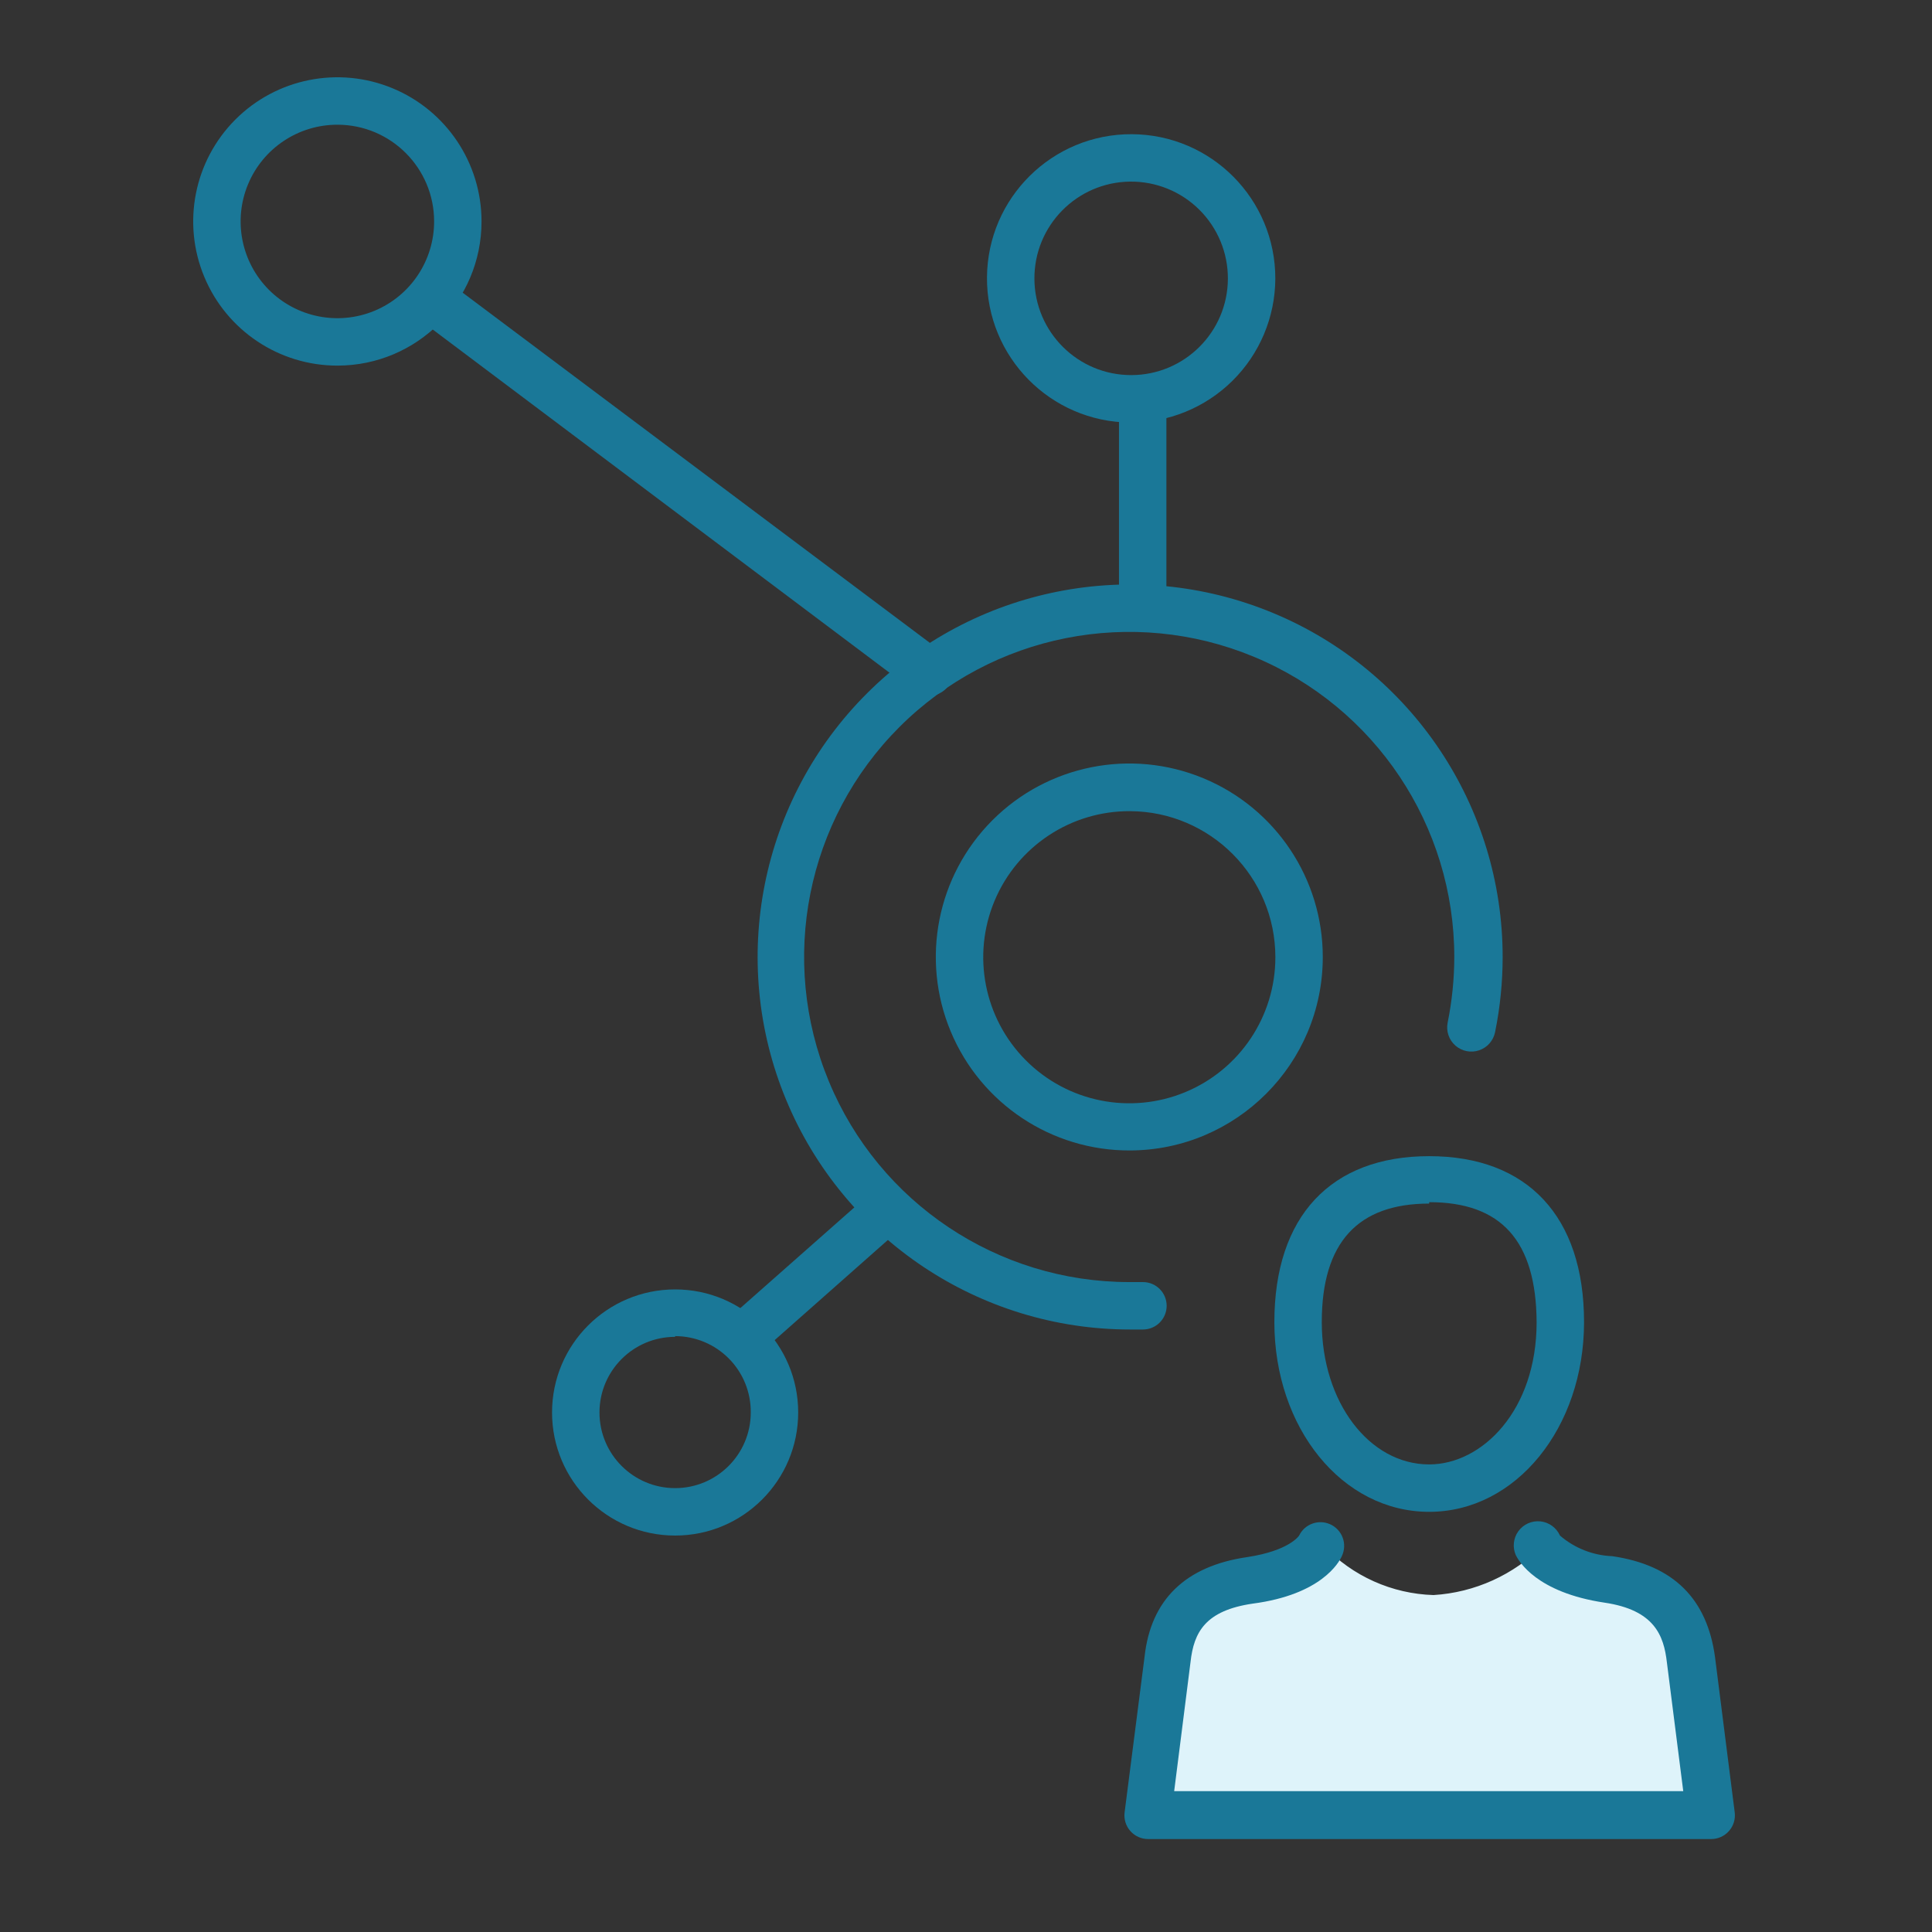
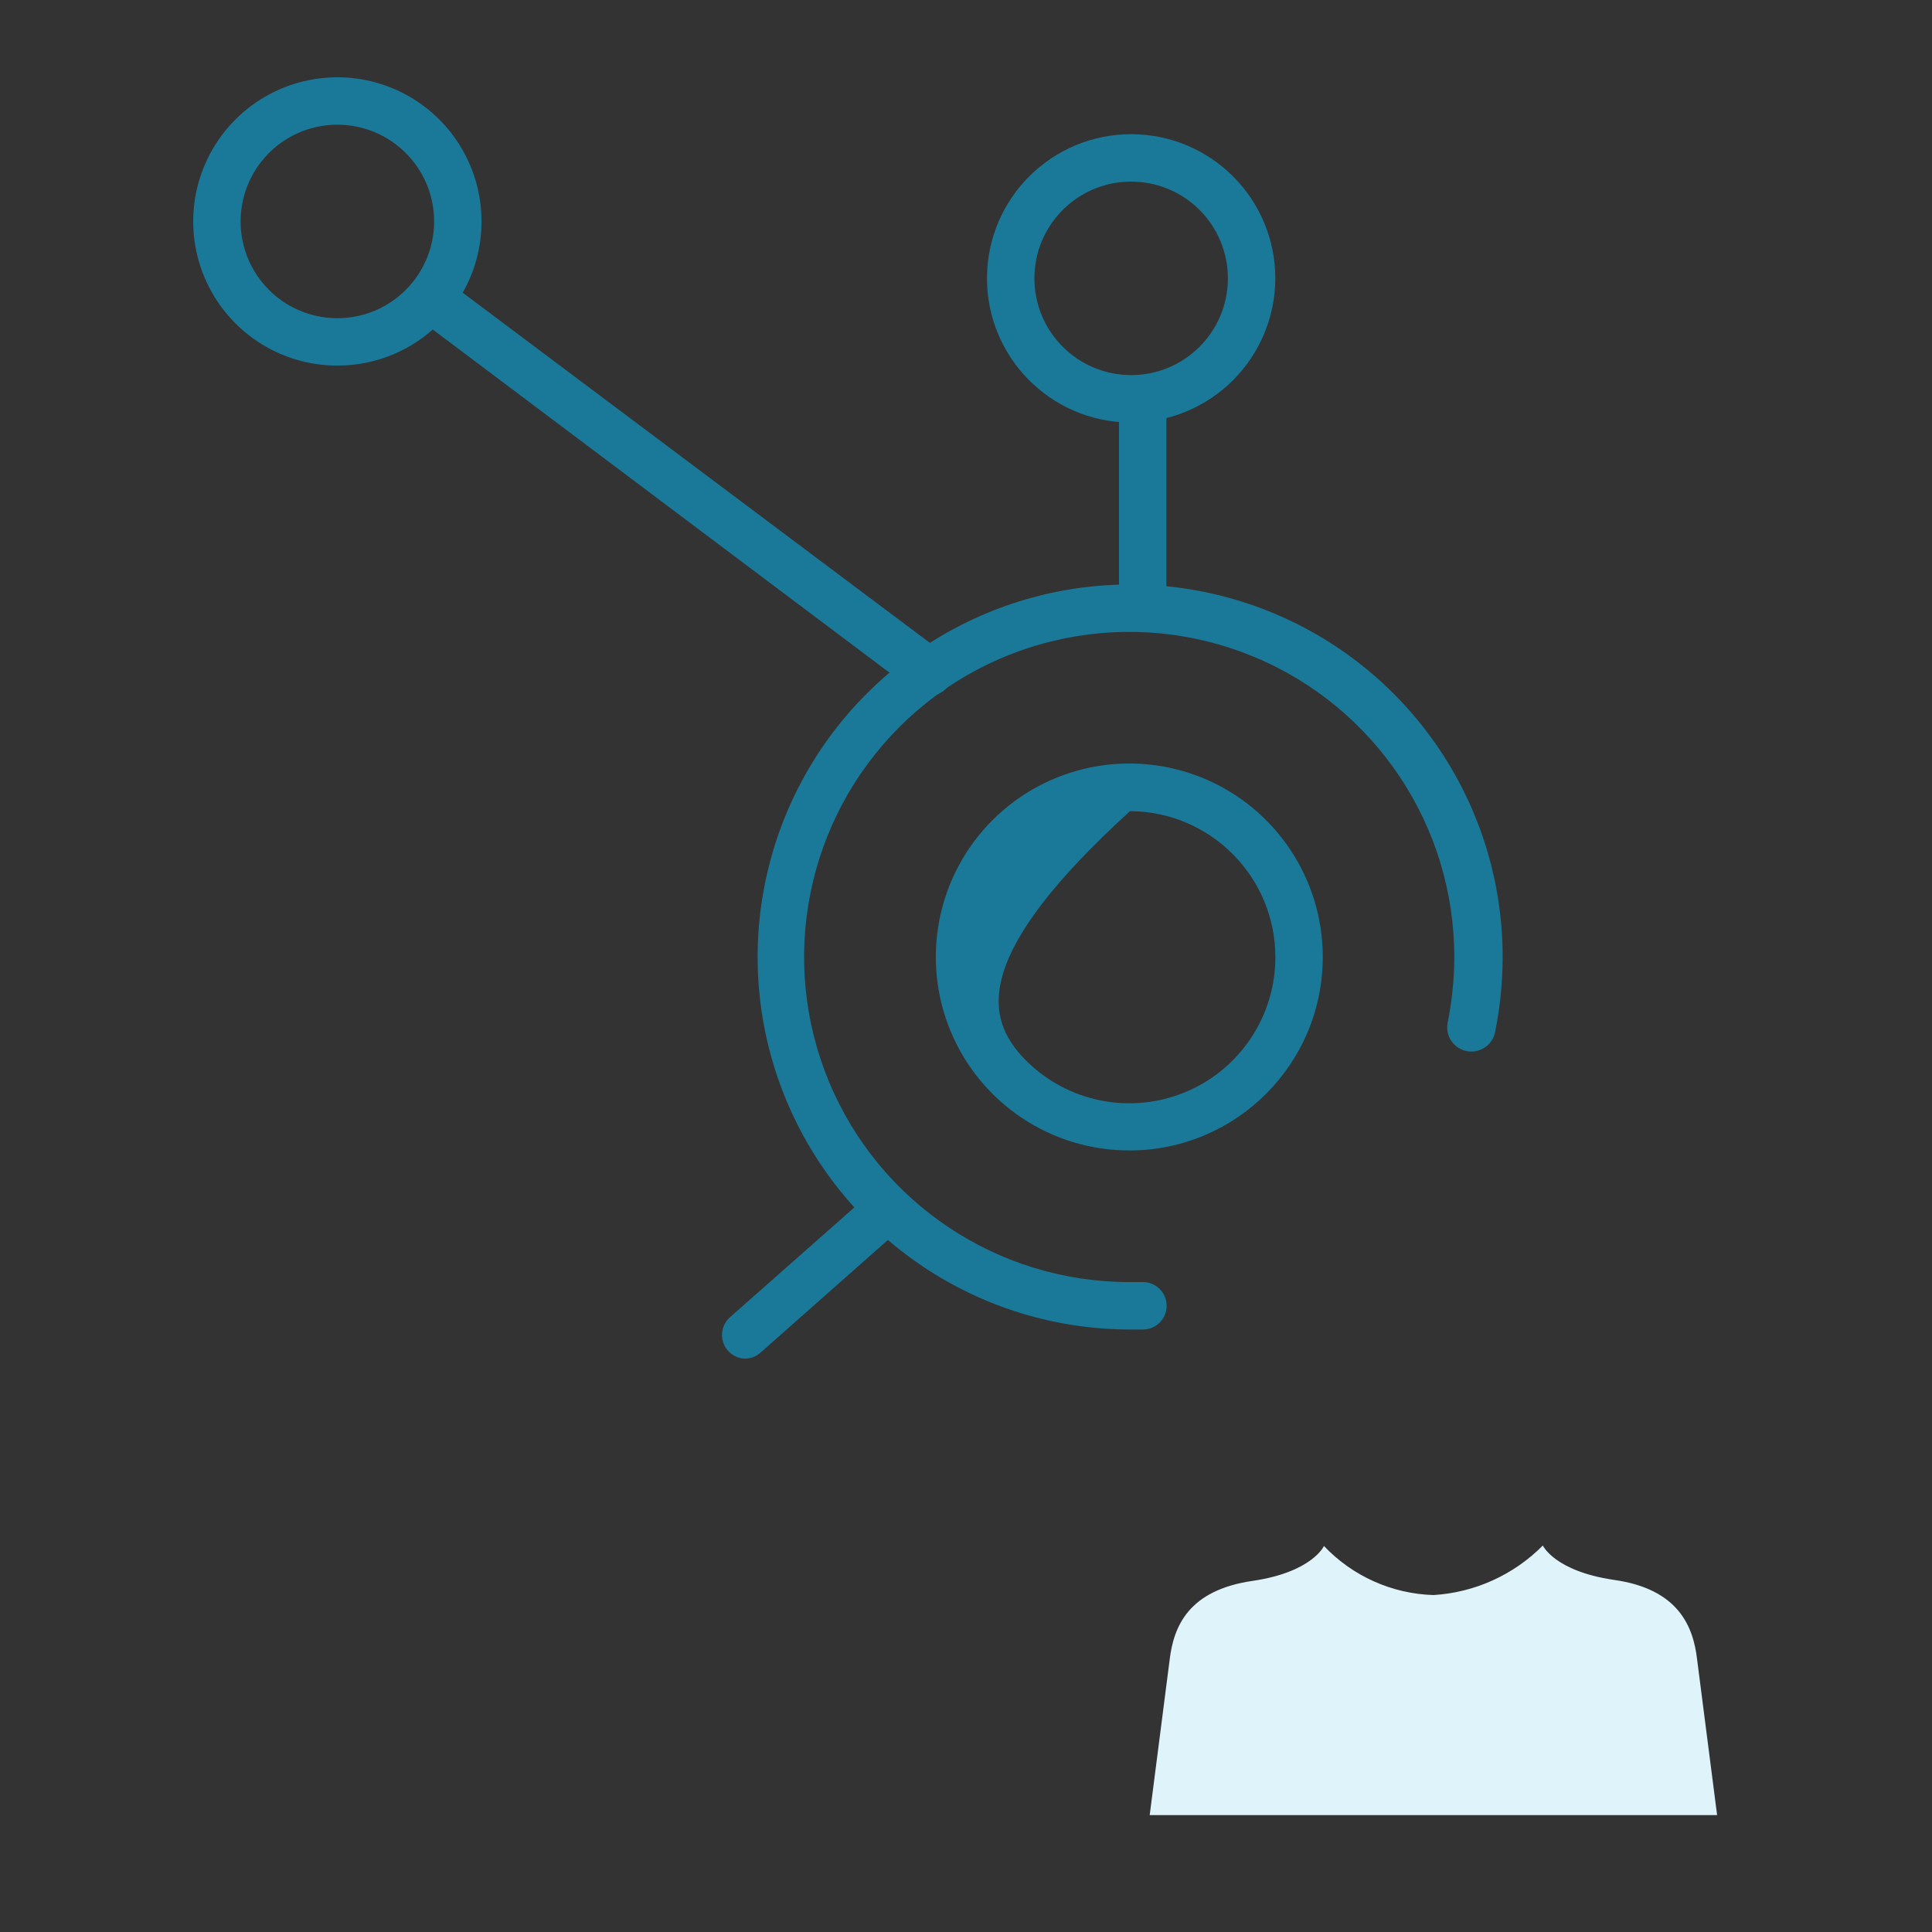
<svg xmlns="http://www.w3.org/2000/svg" width="100" height="100" viewBox="0 0 100 100" fill="none">
  <rect x="0" y="0" width="100" height="100" fill="#333333" stroke="none" />
  <path d="M17.474 18.924C14.455 18.929 11.731 17.114 10.572 14.326C9.413 11.538 10.048 8.327 12.181 6.19C14.315 4.053 17.525 3.413 20.315 4.567C23.105 5.721 24.924 8.443 24.924 11.462C24.924 15.579 21.591 18.918 17.474 18.924ZM17.474 6.455C15.448 6.45 13.618 7.667 12.839 9.537C12.061 11.408 12.486 13.564 13.917 14.999C15.348 16.433 17.503 16.864 19.376 16.09C21.248 15.315 22.47 13.489 22.47 11.462C22.47 8.701 20.235 6.462 17.474 6.455Z" fill="#1A7898" />
  <path d="M58.487 21.87C54.37 21.836 51.059 18.475 51.086 14.359C51.113 10.243 54.468 6.926 58.585 6.946C62.701 6.966 66.023 10.316 66.01 14.432C66 16.417 65.202 18.316 63.79 19.711C62.379 21.106 60.471 21.883 58.487 21.87ZM58.487 9.4C55.733 9.434 53.523 11.686 53.541 14.44C53.559 17.194 55.798 19.417 58.552 19.415C61.306 19.413 63.542 17.186 63.555 14.432C63.562 13.089 63.029 11.8 62.076 10.854C61.123 9.907 59.83 9.384 58.487 9.4Z" fill="#1A7898" />
-   <path d="M58.489 59.548C54.434 59.563 50.77 57.131 49.209 53.389C47.649 49.646 48.498 45.331 51.362 42.461C54.226 39.59 58.539 38.729 62.285 40.281C66.031 41.833 68.472 45.491 68.467 49.546C68.461 55.057 64.001 59.528 58.489 59.548ZM58.489 41.985C55.428 41.971 52.66 43.803 51.478 46.627C50.297 49.451 50.934 52.709 53.094 54.878C55.253 57.048 58.508 57.702 61.337 56.534C64.167 55.366 66.013 52.607 66.013 49.546C66.013 45.385 62.65 42.006 58.489 41.985Z" fill="#1A7898" />
-   <path d="M34.944 79.48C31.426 79.48 28.574 76.628 28.574 73.11C28.574 69.592 31.426 66.74 34.944 66.74C38.462 66.74 41.314 69.592 41.314 73.11C41.314 76.628 38.462 79.48 34.944 79.48ZM34.944 69.195C32.782 69.195 31.029 70.948 31.029 73.11C31.029 75.272 32.782 77.025 34.944 77.025C37.106 77.025 38.859 75.272 38.859 73.11C38.869 72.066 38.461 71.06 37.725 70.318C36.99 69.576 35.989 69.158 34.944 69.158V69.195Z" fill="#1A7898" />
+   <path d="M58.489 59.548C54.434 59.563 50.77 57.131 49.209 53.389C47.649 49.646 48.498 45.331 51.362 42.461C54.226 39.59 58.539 38.729 62.285 40.281C66.031 41.833 68.472 45.491 68.467 49.546C68.461 55.057 64.001 59.528 58.489 59.548ZM58.489 41.985C50.297 49.451 50.934 52.709 53.094 54.878C55.253 57.048 58.508 57.702 61.337 56.534C64.167 55.366 66.013 52.607 66.013 49.546C66.013 45.385 62.65 42.006 58.489 41.985Z" fill="#1A7898" />
  <path d="M58.496 68.815C50.697 68.815 43.666 64.116 40.682 56.909C37.698 49.703 39.35 41.409 44.867 35.896C50.384 30.382 58.679 28.736 65.883 31.724C73.088 34.712 77.782 41.746 77.777 49.546C77.776 50.849 77.645 52.148 77.385 53.424C77.297 53.863 76.982 54.221 76.558 54.364C76.135 54.508 75.667 54.414 75.331 54.119C74.995 53.824 74.842 53.372 74.93 52.933C75.156 51.818 75.271 50.684 75.274 49.546C75.279 42.739 71.182 36.6 64.895 33.992C58.608 31.384 51.368 32.82 46.554 37.631C41.739 42.443 40.297 49.681 42.901 55.97C45.504 62.259 51.641 66.36 58.447 66.36H59.159C59.837 66.36 60.386 66.91 60.386 67.587C60.386 68.265 59.837 68.815 59.159 68.815H58.496Z" fill="#1A7898" />
  <path d="M48.033 36.009C47.767 36.009 47.509 35.923 47.297 35.763L21.634 16.482C21.37 16.287 21.195 15.994 21.149 15.668C21.103 15.343 21.189 15.013 21.388 14.752C21.799 14.213 22.567 14.109 23.106 14.518L48.831 33.8C49.373 34.206 49.483 34.975 49.076 35.518C48.832 35.845 48.441 36.029 48.033 36.009Z" fill="#1A7898" />
  <path d="M59.145 31.762C58.468 31.762 57.918 31.212 57.918 30.535V21.538C57.918 20.86 58.468 20.311 59.145 20.311C59.823 20.311 60.373 20.86 60.373 21.538V30.535C60.373 31.212 59.823 31.762 59.145 31.762Z" fill="#1A7898" />
  <path d="M38.549 70.324C38.047 70.304 37.609 69.981 37.442 69.508C37.274 69.035 37.411 68.508 37.788 68.176L44.82 61.966C45.131 61.583 45.641 61.424 46.115 61.561C46.589 61.699 46.934 62.107 46.992 62.597C47.05 63.087 46.808 63.563 46.379 63.807L39.359 70.017C39.135 70.215 38.847 70.324 38.549 70.324Z" fill="#1A7898" />
-   <path d="M73.975 78.252C69.471 78.252 65.961 73.908 65.961 68.434C65.961 62.96 68.882 59.843 73.975 59.843C79.069 59.843 81.99 62.972 81.99 68.434C81.99 73.895 78.467 78.252 73.975 78.252ZM73.975 62.297C70.293 62.297 68.415 64.298 68.415 68.434C68.415 72.57 70.87 75.798 73.975 75.798C76.7 75.798 79.535 73.024 79.535 68.434C79.51 64.224 77.706 62.224 73.975 62.224V62.297Z" fill="#1A7898" />
  <path d="M68.528 80.02C68.528 80.02 67.927 81.37 64.847 81.824C61.533 82.302 60.747 84.156 60.539 85.923L59.508 93.95H88.877L87.846 85.923C87.65 84.156 86.852 82.241 83.538 81.775C80.458 81.321 79.857 79.995 79.857 79.995C78.35 81.516 76.336 82.429 74.199 82.56C72.047 82.495 70.009 81.582 68.528 80.02Z" fill="#DEF3FA" />
-   <path d="M88.524 95.189H59.437C59.082 95.192 58.743 95.041 58.507 94.775C58.272 94.51 58.163 94.155 58.21 93.802L59.241 85.764C59.56 82.806 61.352 81.063 64.543 80.597C66.752 80.265 67.243 79.48 67.243 79.48C67.53 78.887 68.234 78.627 68.838 78.891C69.143 79.024 69.381 79.276 69.497 79.589C69.613 79.901 69.596 80.247 69.452 80.548C69.305 80.879 68.384 82.536 64.849 83.002C62.395 83.358 61.793 84.475 61.622 86.021L60.775 92.71H87.125L86.278 86.046C86.119 84.647 85.628 83.334 83.05 82.953C79.516 82.425 78.608 80.793 78.46 80.499C78.278 80.091 78.328 79.617 78.59 79.255C78.852 78.894 79.287 78.7 79.731 78.746C80.175 78.792 80.561 79.072 80.743 79.48C81.5 80.133 82.456 80.51 83.455 80.548C86.646 81.014 88.365 82.781 88.77 85.776L89.788 93.802C89.834 94.155 89.726 94.51 89.49 94.775C89.255 95.041 88.916 95.192 88.561 95.189H88.524Z" fill="#1A7898" />
</svg>